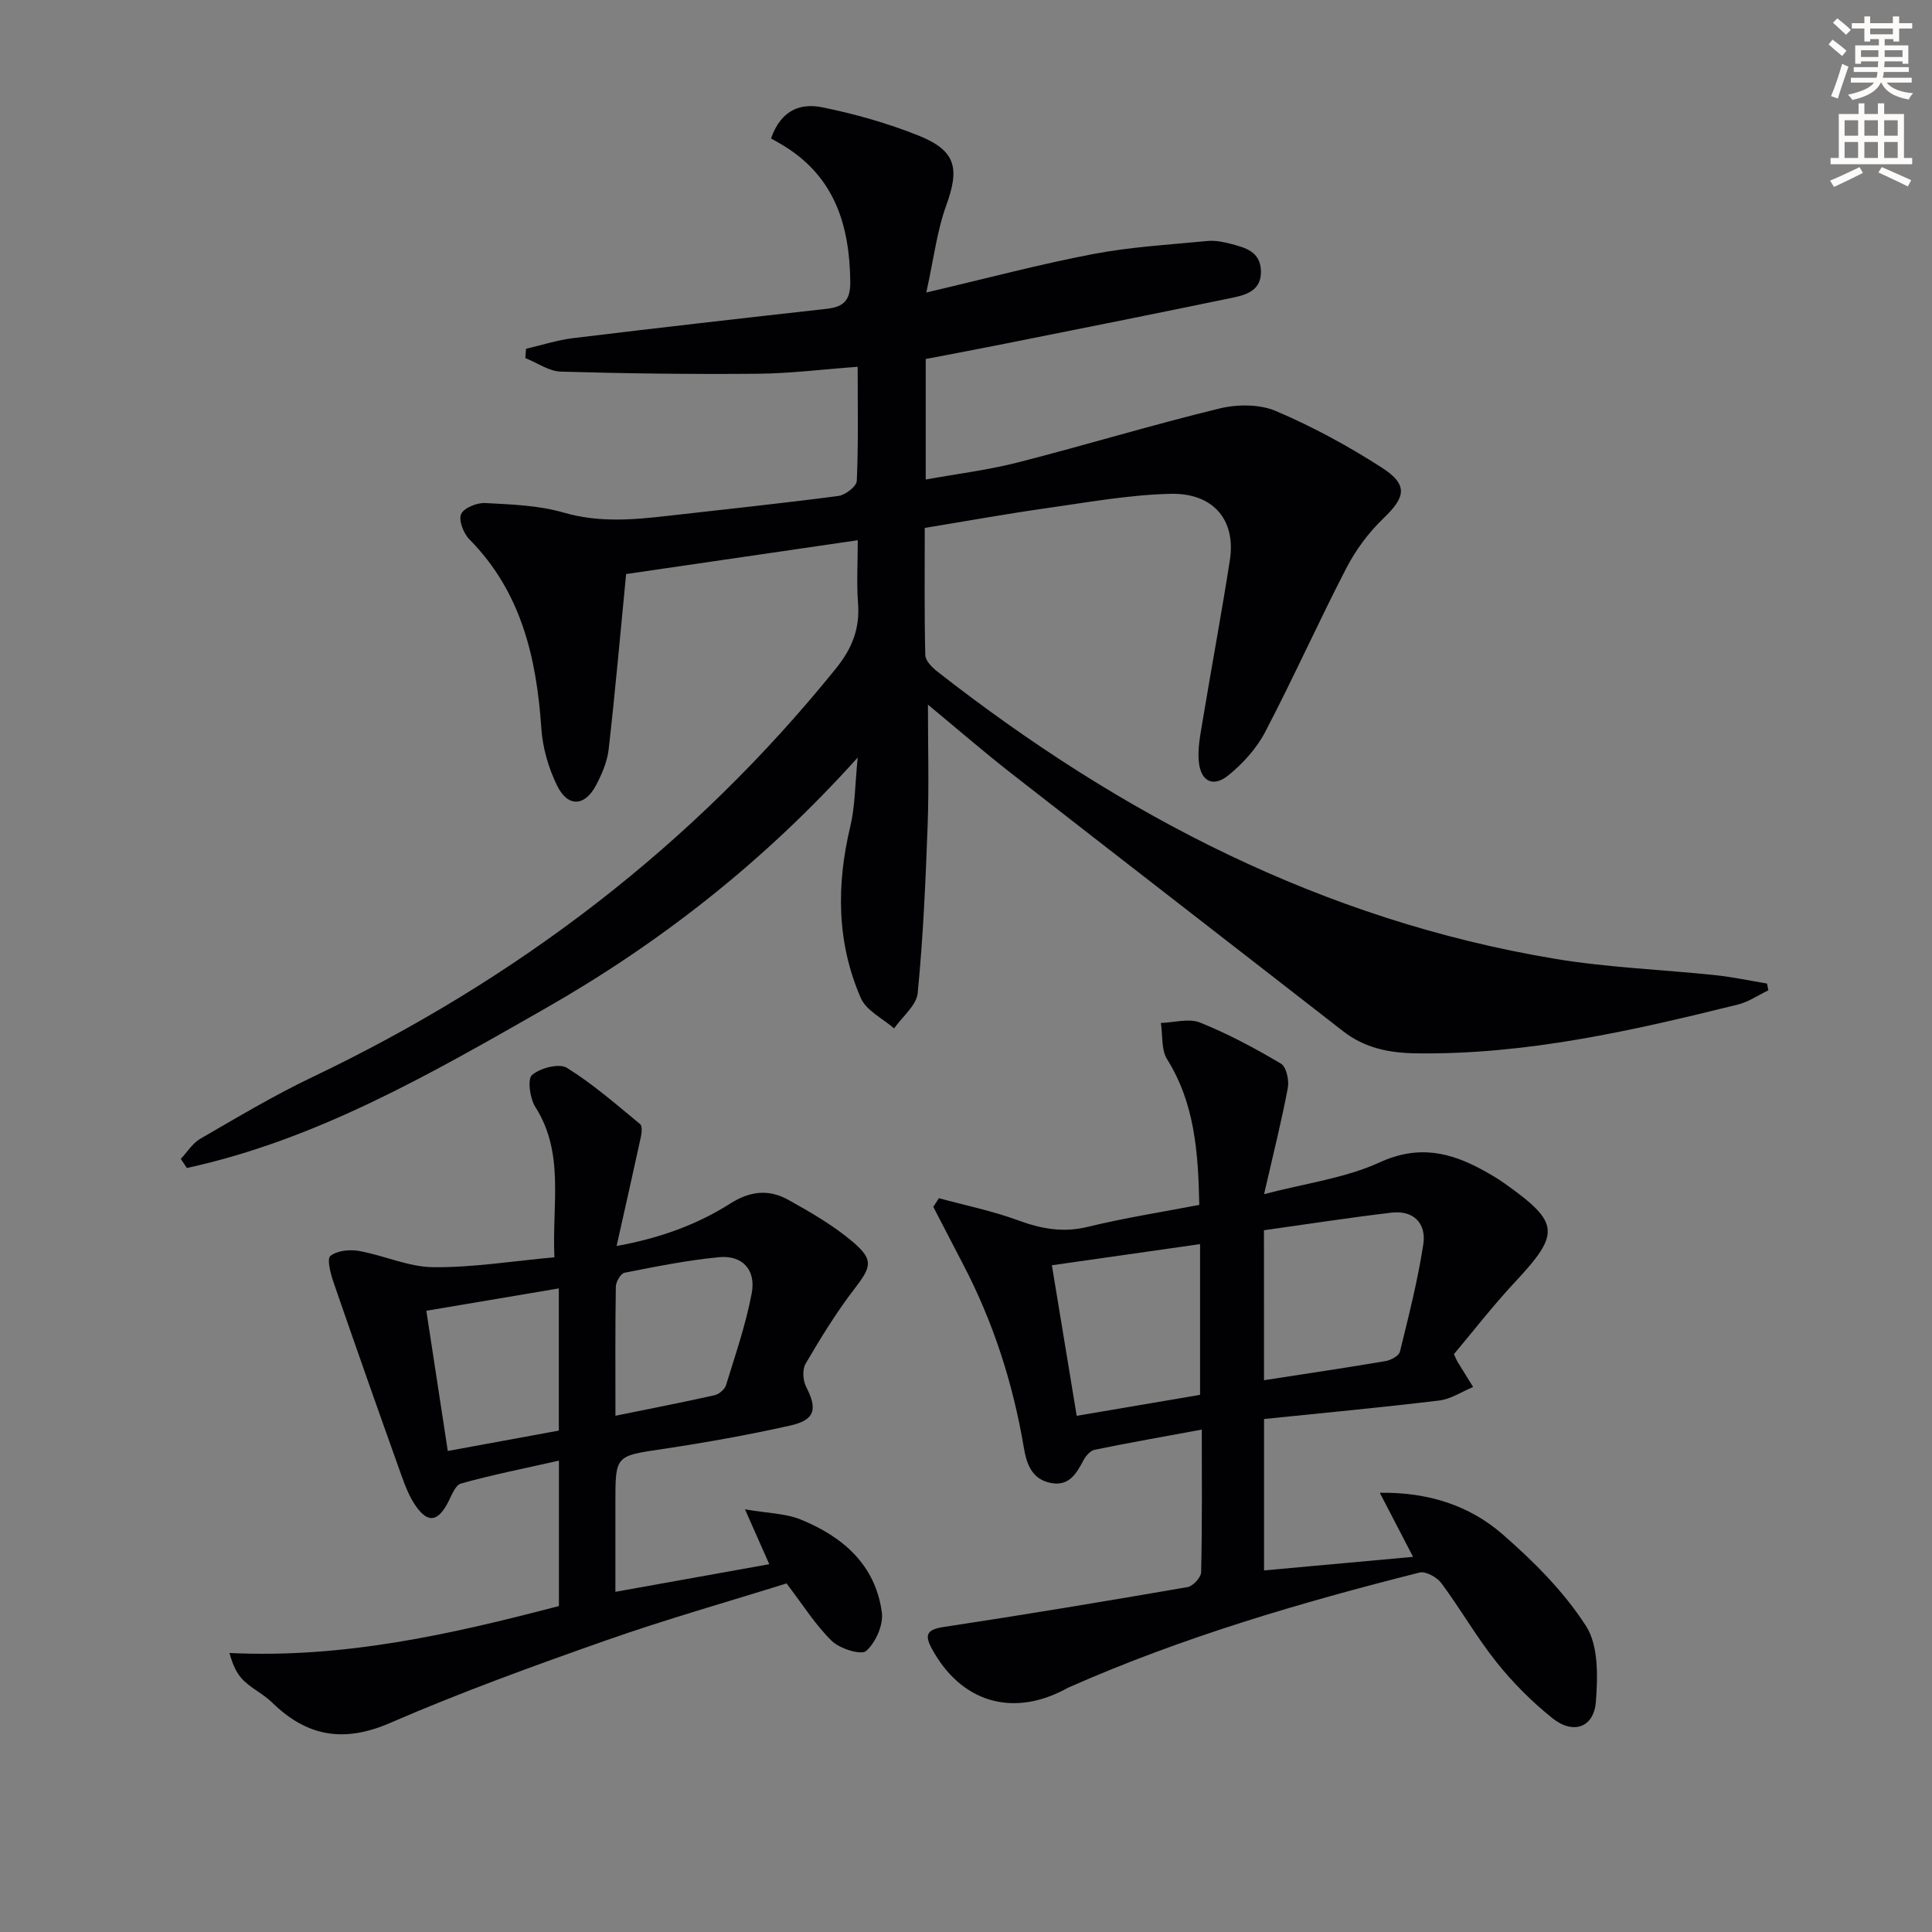
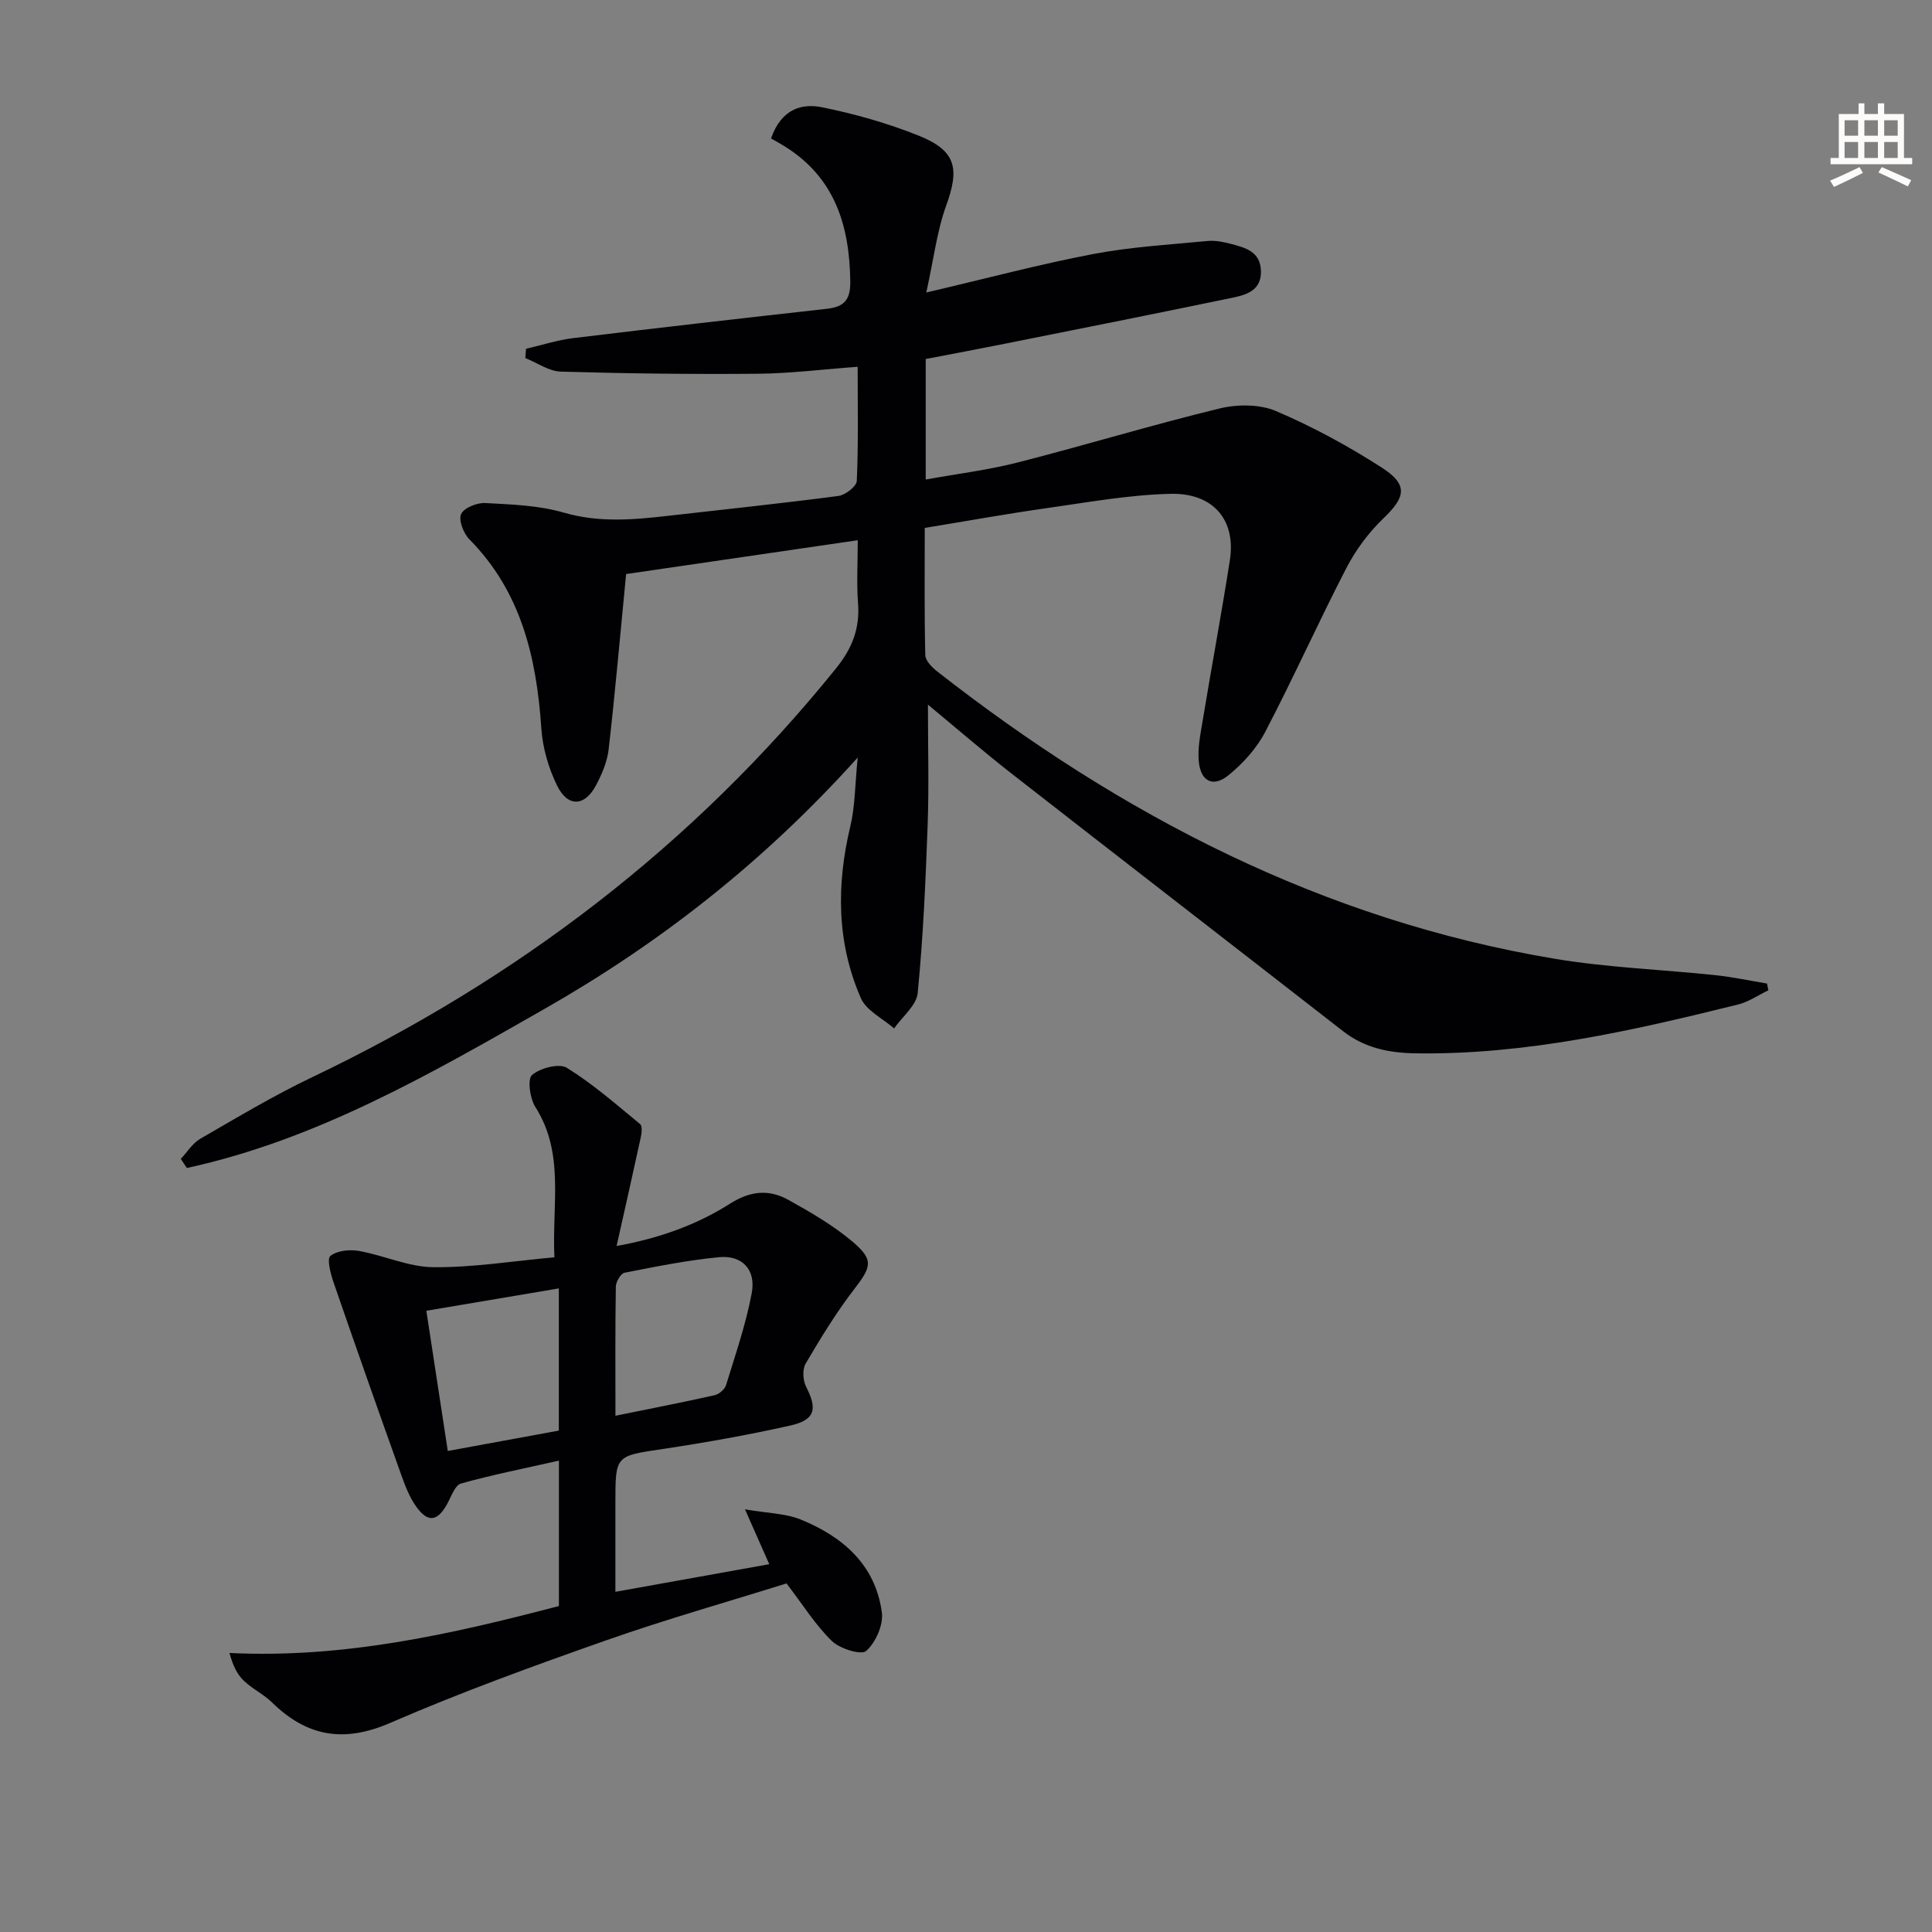
<svg xmlns="http://www.w3.org/2000/svg" enable-background="new 0 0 400 400" viewBox="0 0 400 400">
  <rect x="0" y="0" width="400" height="400" fill="#808080" stroke="none" />
-   <path d="m378.6 9.2.8-1c.9.7 1.9 1.4 2.9 2.3l-.9 1.1c-1.1-.9-2-1.7-2.8-2.4zm.5 10.7c.9-2.1 1.6-4.3 2.3-6.7.4.2.8.4 1.3.6-.7 2.1-1.5 4.3-2.2 6.6zm.4-15.2.9-.9c1 .8 2 1.6 2.8 2.4l-1 1c-1-.9-1.9-1.8-2.7-2.5zm12.5-1.3h1.2v1.4h2.7v1.1h-2.7v2.7h-1.2v-.5h-1.8v1.3h4.9v3.8h-1.2v-.5h-3.7c0 .4-.1.9-.1 1.2h5.1v1h-5.2c0 .5-.1.9-.2 1.2h6v1h-5.2c1.1 1.3 2.9 2 5.5 2.2-.4.4-.7.8-.9 1.3-2.9-.5-4.8-1.6-5.7-3.5h-.1c-.8 1.7-2.7 2.9-5.9 3.6-.2-.4-.6-.8-.9-1.1 2.8-.6 4.6-1.4 5.4-2.5h-4.8v-1h5.3c.1-.3.2-.7.2-1.2h-4.9v-1h5c0-.4 0-.8.1-1.2h-3.6v.5h-1.2v-3.8h4.9v-1.3h-1.8v.5h-1.2v-2.7h-2.6v-1.1h2.6v-1.4h1.2v1.4h4.7v-1.4zm-6.7 8.4h3.6c0-.4 0-.9 0-1.4h-3.6zm1.9-4.7h4.7v-1.2h-4.7zm6.7 3.3h-3.7v1.4h3.7z" fill="#fcfbfa" />
  <path d="m384.7 21.4h1.3v2.2h2.8v-2.2h1.3v2.2h4.1v9.1h1.7v1.3h-16.9v-1.3h1.7v-9.1h4.1v-2.2zm.3 13.2.7 1.2c-1.8.9-3.8 1.9-6 2.9-.2-.4-.5-.8-.8-1.3 2.4-1 4.4-2 6.1-2.8zm-3.1-6.5h2.8v-3.2h-2.8zm0 4.6h2.8v-3.3h-2.8zm4.1-4.6h2.8v-3.2h-2.8zm0 4.6h2.8v-3.3h-2.8zm3.6 1.9c2.1.9 4.1 1.8 6.1 2.7l-.7 1.3c-2.2-1.1-4.2-2-6.1-2.9zm3.3-9.7h-2.8v3.2h2.8zm-2.8 7.8h2.8v-3.3h-2.8z" fill="#fcfbfa" />
  <g fill="#010103">
    <path d="m177.59 111.85c-16.94 2.47-33.15 4.84-47.96 7-1.23 12.69-2.27 24.49-3.61 36.25-.29 2.56-1.38 5.14-2.6 7.45-2.34 4.44-5.84 4.64-8.07.12-1.78-3.63-3-7.82-3.27-11.85-1-14.63-4.13-28.25-14.89-39.15-1.22-1.23-2.29-3.96-1.72-5.23.58-1.3 3.3-2.39 5.02-2.29 5.45.29 11.07.48 16.26 1.99 7.32 2.12 14.45 1.47 21.71.64 11.72-1.34 23.45-2.56 35.14-4.1 1.43-.19 3.74-1.98 3.79-3.11.34-7.63.18-15.28.18-23.63-7.15.52-13.86 1.37-20.58 1.44-13.62.12-27.24-.04-40.86-.44-2.48-.07-4.92-1.83-7.37-2.81.05-.64.1-1.28.15-1.92 3.26-.75 6.49-1.81 9.8-2.21 17.46-2.12 34.94-4.11 52.43-6.06 3.58-.4 4.95-1.77 4.9-5.67-.15-11.47-3.12-21.36-13.39-27.85-1.14-.72-2.33-1.36-3.02-1.76 2.19-6.22 6.46-7.28 10.57-6.45 6.79 1.37 13.57 3.3 20 5.87 7.75 3.11 8.5 6.77 5.71 14.44-1.92 5.3-2.59 11.06-4.13 18.04 12.74-2.98 23.58-5.88 34.58-7.97 7.78-1.48 15.77-1.94 23.68-2.7 1.61-.15 3.33.21 4.91.63 2.91.78 5.95 1.56 6.11 5.48.17 4.04-2.86 5.01-5.79 5.62-15.6 3.24-31.22 6.35-46.84 9.47-5.52 1.11-11.06 2.14-16.77 3.24v24.95c6.58-1.19 12.95-1.97 19.12-3.55 13.96-3.57 27.76-7.77 41.76-11.17 3.67-.89 8.27-.89 11.65.55 7.59 3.24 14.95 7.23 21.89 11.7 5.52 3.55 4.95 6.1.31 10.54-3.04 2.92-5.7 6.51-7.64 10.26-5.8 11.21-10.96 22.76-16.81 33.94-1.79 3.42-4.61 6.54-7.63 8.98-3.15 2.55-5.71 1.26-6.11-2.83-.27-2.74.32-5.61.78-8.38 1.84-11.12 3.91-22.19 5.65-33.33 1.29-8.25-3.35-13.95-12.27-13.75-8.58.2-17.15 1.76-25.68 2.97-8.2 1.16-16.36 2.64-25.22 4.09 0 8.81-.1 17.57.11 26.33.03 1.17 1.4 2.55 2.49 3.4 38.01 29.74 79.82 51.46 127.88 59.48 10.96 1.83 22.15 2.22 33.22 3.39 3.58.38 7.12 1.14 10.68 1.73.09.47.18.93.28 1.4-2.1 1.01-4.1 2.41-6.31 2.95-21.95 5.44-43.96 10.45-66.8 10.1-5.47-.09-10.48-1.11-14.91-4.56-22.85-17.79-45.76-35.49-68.59-53.3-5.83-4.55-11.44-9.41-17.39-14.33 0 8.76.23 16.85-.06 24.93-.42 11.61-.93 23.23-2.06 34.78-.25 2.57-3.19 4.89-4.89 7.32-2.36-2.07-5.76-3.68-6.89-6.29-5.01-11.49-5.07-23.45-2.16-35.59.98-4.09.94-8.43 1.52-14.2-19.46 21.64-41 38.45-64.91 52.08-23.56 13.44-47.14 27.06-73.98 32.9-.42-.63-.84-1.26-1.26-1.88 1.34-1.42 2.43-3.25 4.05-4.18 7.62-4.4 15.19-8.94 23.11-12.72 42.42-20.24 78.9-47.98 108.5-84.66 3.38-4.19 4.98-8.33 4.55-13.61-.31-4.06-.05-8.19-.05-12.92z" />
-     <path d="m248.82 295.98c-7.91 1.46-15.07 2.72-22.19 4.18-.89.18-1.83 1.27-2.31 2.17-1.46 2.77-2.98 5.41-6.72 4.71-3.97-.75-5.05-3.93-5.63-7.34-2.25-13.36-6.36-26.1-12.66-38.11-2.04-3.9-4.06-7.81-6.08-11.72.39-.6.77-1.2 1.16-1.8 5.45 1.49 11.03 2.62 16.32 4.56 4.81 1.77 9.33 2.64 14.48 1.38 7.68-1.87 15.51-3.09 23.11-4.55-.22-10.82-.93-20.98-6.66-30.15-1.25-2-.9-4.99-1.29-7.52 2.73-.08 5.81-1.01 8.13-.07 5.79 2.33 11.35 5.31 16.72 8.49 1.12.66 1.73 3.43 1.43 5.02-1.28 6.82-2.98 13.56-4.92 22.01 8.63-2.27 16.79-3.31 23.93-6.58 8.05-3.69 14.69-2.11 21.62 1.74 1.45.8 2.89 1.65 4.24 2.61 11.47 8.14 11.6 10.32 2.15 20.44-4.51 4.83-8.57 10.08-12.63 14.91.45.96.56 1.27.72 1.54 1.08 1.76 2.17 3.51 3.25 5.26-2.33.97-4.6 2.51-7.01 2.8-12 1.45-24.04 2.57-36.27 3.83v31.35c10.14-.92 20.09-1.83 30.85-2.81-2.43-4.67-4.51-8.69-6.89-13.27 9.93-.14 18.49 2.58 25.35 8.54 6.46 5.61 12.75 11.9 17.34 19.03 2.61 4.05 2.45 10.47 2.05 15.7-.41 5.34-4.69 6.85-8.99 3.41-4.25-3.4-8.19-7.35-11.59-11.61-4.14-5.18-7.44-11.01-11.4-16.34-.92-1.24-3.25-2.54-4.54-2.21-24.64 6.22-48.99 13.36-72.3 23.64-.46.2-.9.44-1.34.67-10.94 5.67-21.41 2.37-27.34-8.58-1.53-2.82-1.02-3.94 2.45-4.46 16.87-2.55 33.7-5.35 50.51-8.26 1.13-.19 2.79-2 2.81-3.1.23-9.63.14-19.27.14-29.51zm12.88-10.22c8.91-1.38 17.07-2.59 25.21-3.97 1.09-.19 2.72-1.09 2.93-1.94 1.81-7.36 3.69-14.74 4.84-22.22.66-4.32-1.99-7.11-6.6-6.56-8.83 1.04-17.62 2.41-26.39 3.64.01 10.74.01 20.65.01 31.05zm-43.92-23.8c1.76 10.68 3.39 20.58 5.14 31.17 8.43-1.43 17.1-2.91 25.54-4.34 0-10.71 0-20.62 0-31.21-10.28 1.47-20.11 2.87-30.68 4.38z" />
    <path d="m127.41 329.57c10.99-1.97 21.23-3.81 31.86-5.72-1.55-3.51-2.98-6.73-5.03-11.36 4.68.81 8.38.83 11.56 2.12 8.71 3.55 15.47 9.39 16.78 19.25.34 2.57-1.28 6.19-3.24 7.95-1.03.92-5.44-.45-7.1-2.05-3.37-3.26-5.92-7.38-9.4-11.93-11.94 3.74-24.84 7.39-37.47 11.83-15.02 5.28-30.02 10.73-44.61 17.06-9.58 4.15-17.2 2.83-24.41-4.22-1.77-1.73-4.13-2.84-5.91-4.56-1.36-1.31-2.23-3.14-2.93-5.71 23.61 1.16 45.84-3.85 68.21-9.72 0-9.62 0-19.22 0-30.1-6.99 1.58-13.71 2.9-20.28 4.74-1.25.35-2.02 2.71-2.86 4.23-1.98 3.58-3.92 3.94-6.32.67-1.43-1.95-2.35-4.35-3.18-6.67-4.75-13.28-9.43-26.57-14.03-39.9-.61-1.78-1.41-4.85-.64-5.46 1.41-1.11 4.01-1.37 5.94-1.02 5.17.92 10.24 3.32 15.37 3.36 8.21.08 16.43-1.27 25.06-2.05-.5-11.17 2.14-21.55-3.94-31.12-1.13-1.77-1.68-5.76-.69-6.62 1.69-1.45 5.6-2.48 7.21-1.49 5.4 3.34 10.24 7.6 15.18 11.66.48.4.31 1.86.12 2.76-1.57 7.24-3.21 14.46-5 22.47 8.79-1.59 16.54-4.35 23.48-8.76 4.24-2.69 8.09-3.02 12.12-.77 4.61 2.57 9.27 5.26 13.27 8.65 4.46 3.77 3.87 5.22.28 9.88-3.72 4.84-6.93 10.1-10.02 15.37-.7 1.2-.56 3.47.11 4.78 2.37 4.61 1.88 6.86-3.27 8.02-8.73 1.96-17.57 3.53-26.42 4.86-9.77 1.46-9.8 1.26-9.8 11.15zm.01-36.45c7.34-1.5 13.96-2.78 20.54-4.26.92-.21 2.1-1.21 2.36-2.09 1.94-6.31 4.11-12.59 5.32-19.05.91-4.87-1.99-7.9-6.79-7.43-6.56.63-13.07 1.94-19.55 3.22-.79.16-1.79 1.88-1.8 2.9-.14 8.62-.08 17.24-.08 26.71zm-39.15-21.74c1.5 9.82 2.92 19.11 4.44 29.03 7.89-1.45 15.46-2.84 22.99-4.22 0-10.05 0-19.61 0-29.44-9.28 1.56-18.21 3.07-27.43 4.63z" />
  </g>
</svg>